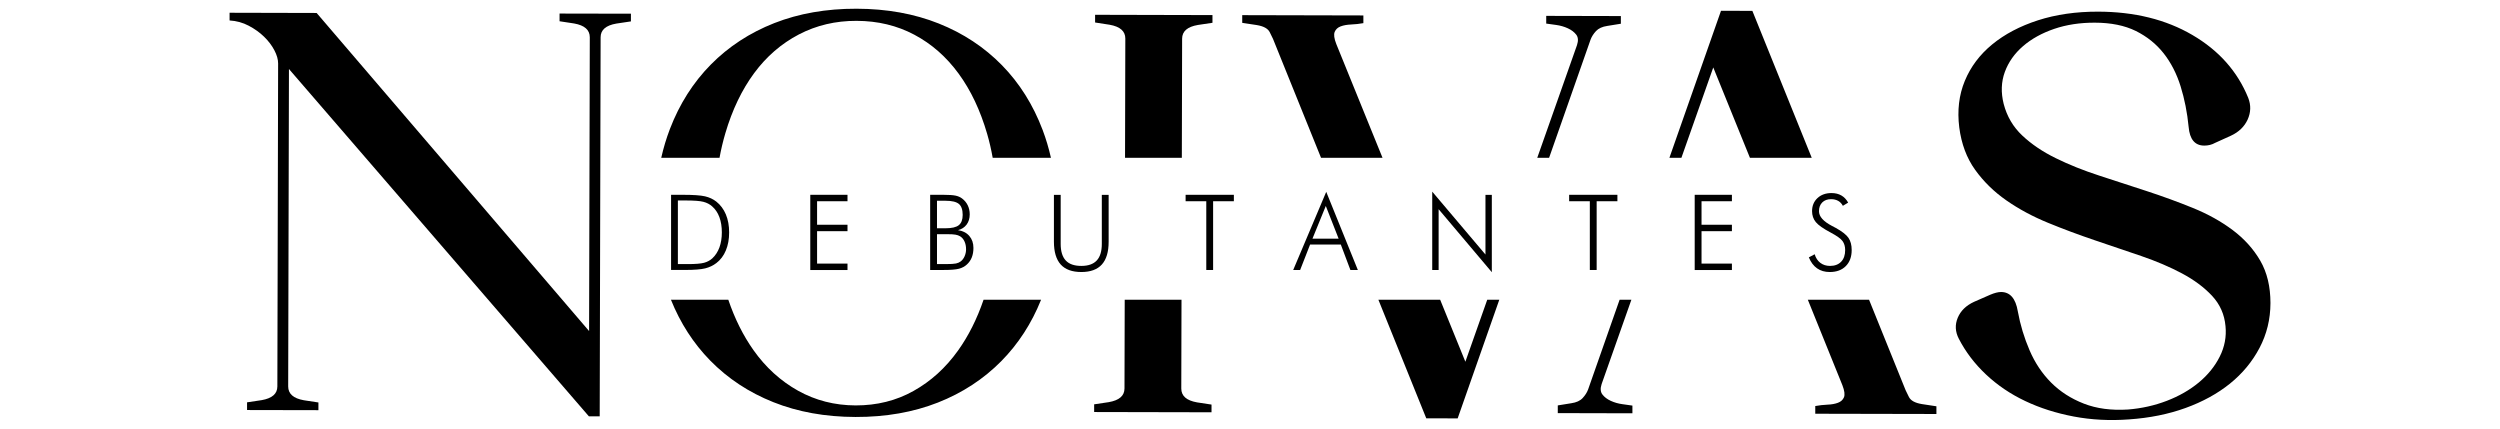
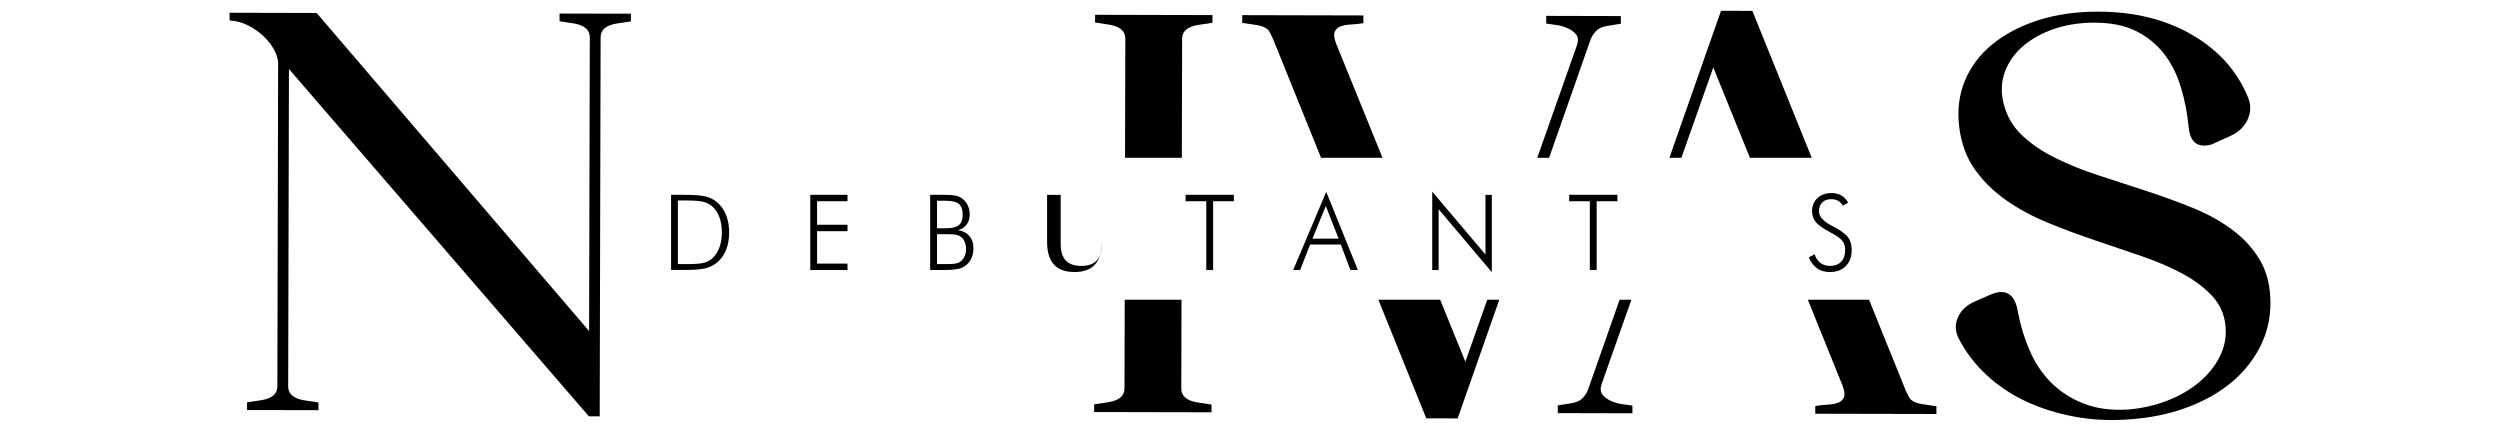
<svg xmlns="http://www.w3.org/2000/svg" id="Camada_1" version="1.1" viewBox="0 0 688 118">
  <g>
    <path d="M153.99,3.73v2.12s4.01.61,4.01.61c2.88.51,4.31,1.78,4.31,3.8l-.19,80.85L87.14,3.57l-23.96-.06v2.12c1.88.11,3.64.59,5.27,1.45,1.64.86,3.05,1.88,4.24,3.04,1.19,1.16,2.13,2.4,2.82,3.72.69,1.31,1.03,2.52,1.03,3.63l-.21,88.88c0,2.02-1.45,3.27-4.32,3.77l-4.02.6v2.12s19.64.04,19.64.04v-2.12s-4.01-.61-4.01-.61c-2.88-.51-4.31-1.78-4.31-3.8l.21-87.36,82.54,95.58h2.98s.25-104.31.25-104.31c0-2.02,1.44-3.27,4.32-3.77l4.02-.6v-2.12s-19.64-.04-19.64-.04Z" />
-     <path d="M286.93,35.76c-2.62-6.92-6.35-12.86-11.2-17.82-4.85-4.95-10.65-8.78-17.39-11.47-6.74-2.69-14.28-4.05-22.62-4.07s-15.88,1.31-22.64,3.96c-6.75,2.66-12.57,6.46-17.44,11.39-4.88,4.94-8.64,10.86-11.29,17.77-.97,2.54-1.76,5.18-2.38,7.91h16.04c.43-2.33.96-4.58,1.6-6.74,1.9-6.46,4.55-11.98,7.93-16.56,3.39-4.59,7.49-8.13,12.31-10.65,4.82-2.51,10.1-3.76,15.86-3.74,5.86.01,11.16,1.29,15.92,3.82,4.76,2.53,8.82,6.1,12.18,10.7,3.37,4.6,5.98,10.14,7.86,16.6.61,2.11,1.12,4.3,1.52,6.57h16.03c-.6-2.65-1.36-5.21-2.29-7.67ZM270.68,82.48c-1.81,5.3-4.15,9.97-7.04,14.01-3.39,4.74-7.47,8.44-12.24,11.1-4.77,2.67-10.08,3.99-15.94,3.98-5.76-.02-11.04-1.37-15.84-4.05-4.81-2.69-8.9-6.41-12.26-11.16-2.84-4.01-5.15-8.64-6.93-13.88h-15.79c2.59,6.44,6.19,12.01,10.8,16.73,4.86,4.96,10.65,8.78,17.4,11.47,6.74,2.69,14.28,4.05,22.61,4.07,8.34.02,15.89-1.31,22.64-3.96,6.76-2.66,12.57-6.46,17.45-11.39,4.69-4.75,8.35-10.39,10.97-16.92h-15.83Z" />
    <path d="M301.37,4.07v2.12s4.01.62,4.01.62c2.88.51,4.31,1.78,4.31,3.79l-.08,32.83h15.63l.08-32.79c0-2.02,1.45-3.28,4.33-3.77l4.02-.6v-2.12l-32.3-.08ZM329.4,110.73c-2.88-.51-4.31-1.78-4.31-3.8l.06-24.45h-15.63l-.06,24.42c0,2.02-1.45,3.27-4.32,3.77l-4.03.6v2.12l32.3.07v-2.12s-4.01-.61-4.01-.61Z" />
    <path d="M425.52,4.37v2.12c.69.1,1.61.23,2.75.38,1.14.16,2.21.46,3.2.92.99.45,1.76,1.04,2.3,1.74.55.71.62,1.67.22,2.88l-10.94,31.02h3.26l11.41-32.52c.3-.81.79-1.59,1.49-2.35.7-.75,1.74-1.23,3.13-1.43l3.72-.6v-2.11s-20.54-.05-20.54-.05ZM403.27,99.55l-6.94-17.07h-17l13.18,32.64,8.64.02,11.46-32.66h-3.32l-6.02,17.07ZM367.74,12.1c-.59-1.51-.73-2.62-.43-3.33.29-.7.84-1.21,1.64-1.51.79-.3,1.76-.47,2.9-.52,1.14-.05,2.26-.17,3.35-.37v-2.12s-33.34-.08-33.34-.08v2.12s4.01.61,4.01.61c1.89.31,3.08.97,3.57,1.98.49,1.01.79,1.62.89,1.82l13.22,32.73h16.92l-12.73-31.33Z" />
    <path d="M528.89,111.2c-1.89-.31-3.08-.97-3.57-1.98-.5-1.01-.79-1.61-.89-1.82l-10.07-24.92h-16.85l9.51,23.52c.59,1.51.73,2.63.44,3.33-.3.71-.85,1.21-1.65,1.51-.79.3-1.76.48-2.9.52-1.14.05-2.26.18-3.35.38v2.12l33.34.07v-2.12s-4.01-.61-4.01-.61ZM482.25,2.99l-8.63-.02-14.2,40.46h3.3l8.77-24.87,10.09,24.87h17.01l-16.34-40.44ZM443.29,110.32c-.99-.46-1.76-1.04-2.3-1.75-.55-.71-.62-1.67-.22-2.88l8.19-23.21h-3.24l-8.68,24.72c-.3.81-.79,1.58-1.49,2.34-.7.76-1.74,1.23-3.13,1.43l-3.72.6v2.12s20.54.05,20.54.05v-2.12c-.69-.1-1.61-.23-2.75-.39-1.14-.15-2.21-.46-3.2-.91Z" />
    <path d="M622.03,71.75c-1.88-3.23-4.41-6.04-7.58-8.42-3.17-2.38-6.81-4.41-10.92-6.08-4.12-1.68-8.36-3.22-12.72-4.65-4.37-1.42-8.73-2.84-13.09-4.27-4.37-1.42-8.36-3.02-11.97-4.8-3.62-1.77-6.69-3.85-9.22-6.23-2.52-2.37-4.23-5.28-5.12-8.71-.78-3.13-.68-6.06.32-8.79,1-2.72,2.67-5.08,5.01-7.1,2.33-2.01,5.19-3.59,8.57-4.75,3.37-1.15,7.1-1.72,11.17-1.71,4.46.01,8.23.77,11.31,2.29,3.07,1.53,5.62,3.58,7.65,6.15,2.03,2.58,3.58,5.61,4.67,9.1,1.08,3.48,1.82,7.2,2.2,11.13.29,3.44,1.73,5.16,4.31,5.16,1.09,0,2.08-.24,2.98-.75l4.32-1.96c2.18-1,3.73-2.49,4.63-4.45.89-1.97.95-3.96.16-5.98-2.96-7.28-8.08-13.04-15.37-17.3-7.28-4.26-15.94-6.4-25.96-6.42-6.06-.01-11.57.78-16.53,2.38-4.97,1.61-9.17,3.82-12.6,6.64-3.43,2.82-5.94,6.17-7.54,10.05-1.6,3.88-2.1,8.14-1.52,12.79.59,4.54,2.04,8.43,4.37,11.67,2.32,3.23,5.19,6.04,8.61,8.42,3.42,2.38,7.23,4.43,11.45,6.16,4.21,1.73,8.5,3.32,12.86,4.8,4.37,1.47,8.63,2.92,12.8,4.34,4.16,1.43,7.91,3.03,11.23,4.8,3.32,1.77,6.07,3.82,8.25,6.15,2.17,2.33,3.41,5.11,3.7,8.34.29,2.92-.24,5.72-1.59,8.4-1.34,2.67-3.26,5.04-5.74,7.1-2.49,2.06-5.42,3.75-8.8,5.05-3.38,1.3-6.95,2.1-10.72,2.4-4.57.29-8.61-.25-12.13-1.62-3.52-1.37-6.52-3.3-9-5.78-2.47-2.48-4.45-5.43-5.93-8.87-1.48-3.43-2.57-7.02-3.25-10.76-.59-3.53-2.12-5.3-4.6-5.31-.8,0-1.79.25-2.98.75l-4.47,1.96c-2.19,1.01-3.68,2.47-4.48,4.38-.8,1.92-.7,3.84.29,5.76,1.87,3.63,4.37,6.92,7.49,9.85,3.12,2.94,6.71,5.37,10.78,7.3,4.06,1.93,8.52,3.35,13.38,4.27,4.86.92,9.92,1.18,15.19.79,5.66-.39,10.84-1.43,15.56-3.14,4.72-1.71,8.79-3.94,12.23-6.71,3.43-2.77,6.14-6.04,8.13-9.82,1.99-3.78,3-7.89,3.01-12.34,0-4.54-.93-8.42-2.8-11.66Z" />
  </g>
  <g>
    <path d="M184.68,74.3v-20.69h3.22c2.87,0,4.91.14,6.12.42,1.21.28,2.24.77,3.11,1.45,1.15.91,2.02,2.09,2.63,3.53.6,1.44.9,3.09.9,4.95s-.3,3.51-.9,4.95c-.6,1.45-1.47,2.6-2.6,3.47-.89.69-1.92,1.18-3.07,1.47-1.15.29-3,.44-5.55.44h-3.86ZM186.56,72.68h2.64c2.14,0,3.65-.12,4.55-.36.89-.24,1.65-.65,2.28-1.22.87-.81,1.52-1.82,1.96-3.02.44-1.21.66-2.58.66-4.13s-.22-2.98-.67-4.18c-.45-1.21-1.11-2.2-1.99-2.97-.66-.59-1.46-1.01-2.42-1.26-.95-.25-2.61-.37-4.99-.37h-2.03v17.51Z" />
    <path d="M222.99,74.3v-20.69h10.24v1.77h-8.37v6.47h8.37v1.77h-8.37v8.92h8.37v1.77h-10.24Z" />
    <path d="M255.98,74.3v-20.69h3.59c1.57,0,2.71.08,3.41.23.7.15,1.29.41,1.78.78.69.52,1.21,1.15,1.57,1.9.36.75.54,1.57.54,2.48,0,1.1-.29,2.04-.86,2.81-.58.77-1.37,1.28-2.37,1.53,1.33.2,2.37.73,3.12,1.6.75.87,1.13,1.96,1.13,3.29,0,.97-.15,1.83-.44,2.58-.29.75-.74,1.4-1.33,1.95-.6.57-1.33.96-2.18,1.19-.85.23-2.29.35-4.34.35h-3.62ZM257.86,62.82h2.35c1.72,0,2.94-.28,3.65-.85s1.07-1.51,1.07-2.83c0-1.42-.35-2.43-1.04-3.01-.69-.58-1.92-.88-3.68-.88h-2.35v7.56ZM257.86,72.68h2.4c1.37,0,2.31-.06,2.83-.17.52-.11.96-.31,1.31-.58.44-.34.8-.81,1.06-1.41.26-.6.4-1.24.4-1.91,0-.83-.15-1.56-.44-2.18-.29-.63-.7-1.1-1.22-1.41-.36-.21-.78-.36-1.26-.44-.49-.09-1.24-.13-2.27-.13h-2.81v8.24Z" />
-     <path d="M290.05,53.62h1.85v13.51c0,2.04.47,3.56,1.4,4.56s2.36,1.49,4.28,1.49,3.31-.5,4.24-1.49c.93-.99,1.4-2.51,1.4-4.56v-13.51h1.88v12.9c0,2.8-.62,4.89-1.87,6.27-1.24,1.38-3.13,2.07-5.65,2.07s-4.42-.69-5.67-2.07c-1.24-1.38-1.87-3.47-1.87-6.27v-12.9Z" />
+     <path d="M290.05,53.62h1.85v13.51c0,2.04.47,3.56,1.4,4.56s2.36,1.49,4.28,1.49,3.31-.5,4.24-1.49c.93-.99,1.4-2.51,1.4-4.56v-13.51v12.9c0,2.8-.62,4.89-1.87,6.27-1.24,1.38-3.13,2.07-5.65,2.07s-4.42-.69-5.67-2.07c-1.24-1.38-1.87-3.47-1.87-6.27v-12.9Z" />
    <path d="M331.97,74.3v-18.92h-5.69v-1.77h13.28v1.77h-5.71v18.92h-1.88Z" />
    <path d="M355.89,74.3l9.09-21.51,8.7,21.51h-2.05l-2.64-7.01h-8.45l-2.74,7.01h-1.91ZM361.18,65.68h7.21l-3.53-9-3.67,9Z" />
    <path d="M394.15,74.3v-21.56l14.65,17.31v-16.43h1.75v21.29l-14.64-17.34v16.73h-1.77Z" />
    <path d="M437.52,74.3v-18.92h-5.69v-1.77h13.28v1.77h-5.71v18.92h-1.88Z" />
-     <path d="M466.38,74.3v-20.69h10.24v1.77h-8.36v6.47h8.36v1.77h-8.36v8.92h8.36v1.77h-10.24Z" />
    <path d="M497.79,70.83l1.61-.86c.3,1.02.82,1.81,1.56,2.37.74.56,1.63.84,2.66.84,1.31,0,2.33-.39,3.07-1.16.74-.77,1.1-1.84,1.1-3.21,0-1-.25-1.83-.74-2.49s-1.56-1.42-3.19-2.29c-2.08-1.1-3.47-2.07-4.15-2.91-.69-.84-1.03-1.85-1.03-3.02,0-1.47.5-2.66,1.49-3.59.99-.92,2.28-1.38,3.86-1.38,1.04,0,1.94.22,2.71.66.77.44,1.39,1.1,1.87,1.97l-1.46.88c-.3-.59-.73-1.05-1.28-1.36-.55-.31-1.2-.47-1.96-.47-1.02,0-1.83.3-2.43.9-.6.6-.9,1.41-.9,2.42,0,1.45,1.2,2.8,3.59,4.05.43.23.76.4.99.52,1.76.97,2.94,1.89,3.53,2.75s.89,1.98.89,3.36c0,1.86-.54,3.33-1.62,4.42-1.08,1.09-2.56,1.63-4.42,1.63-1.36,0-2.52-.34-3.48-1.01s-1.72-1.68-2.27-3.02Z" />
  </g>
</svg>